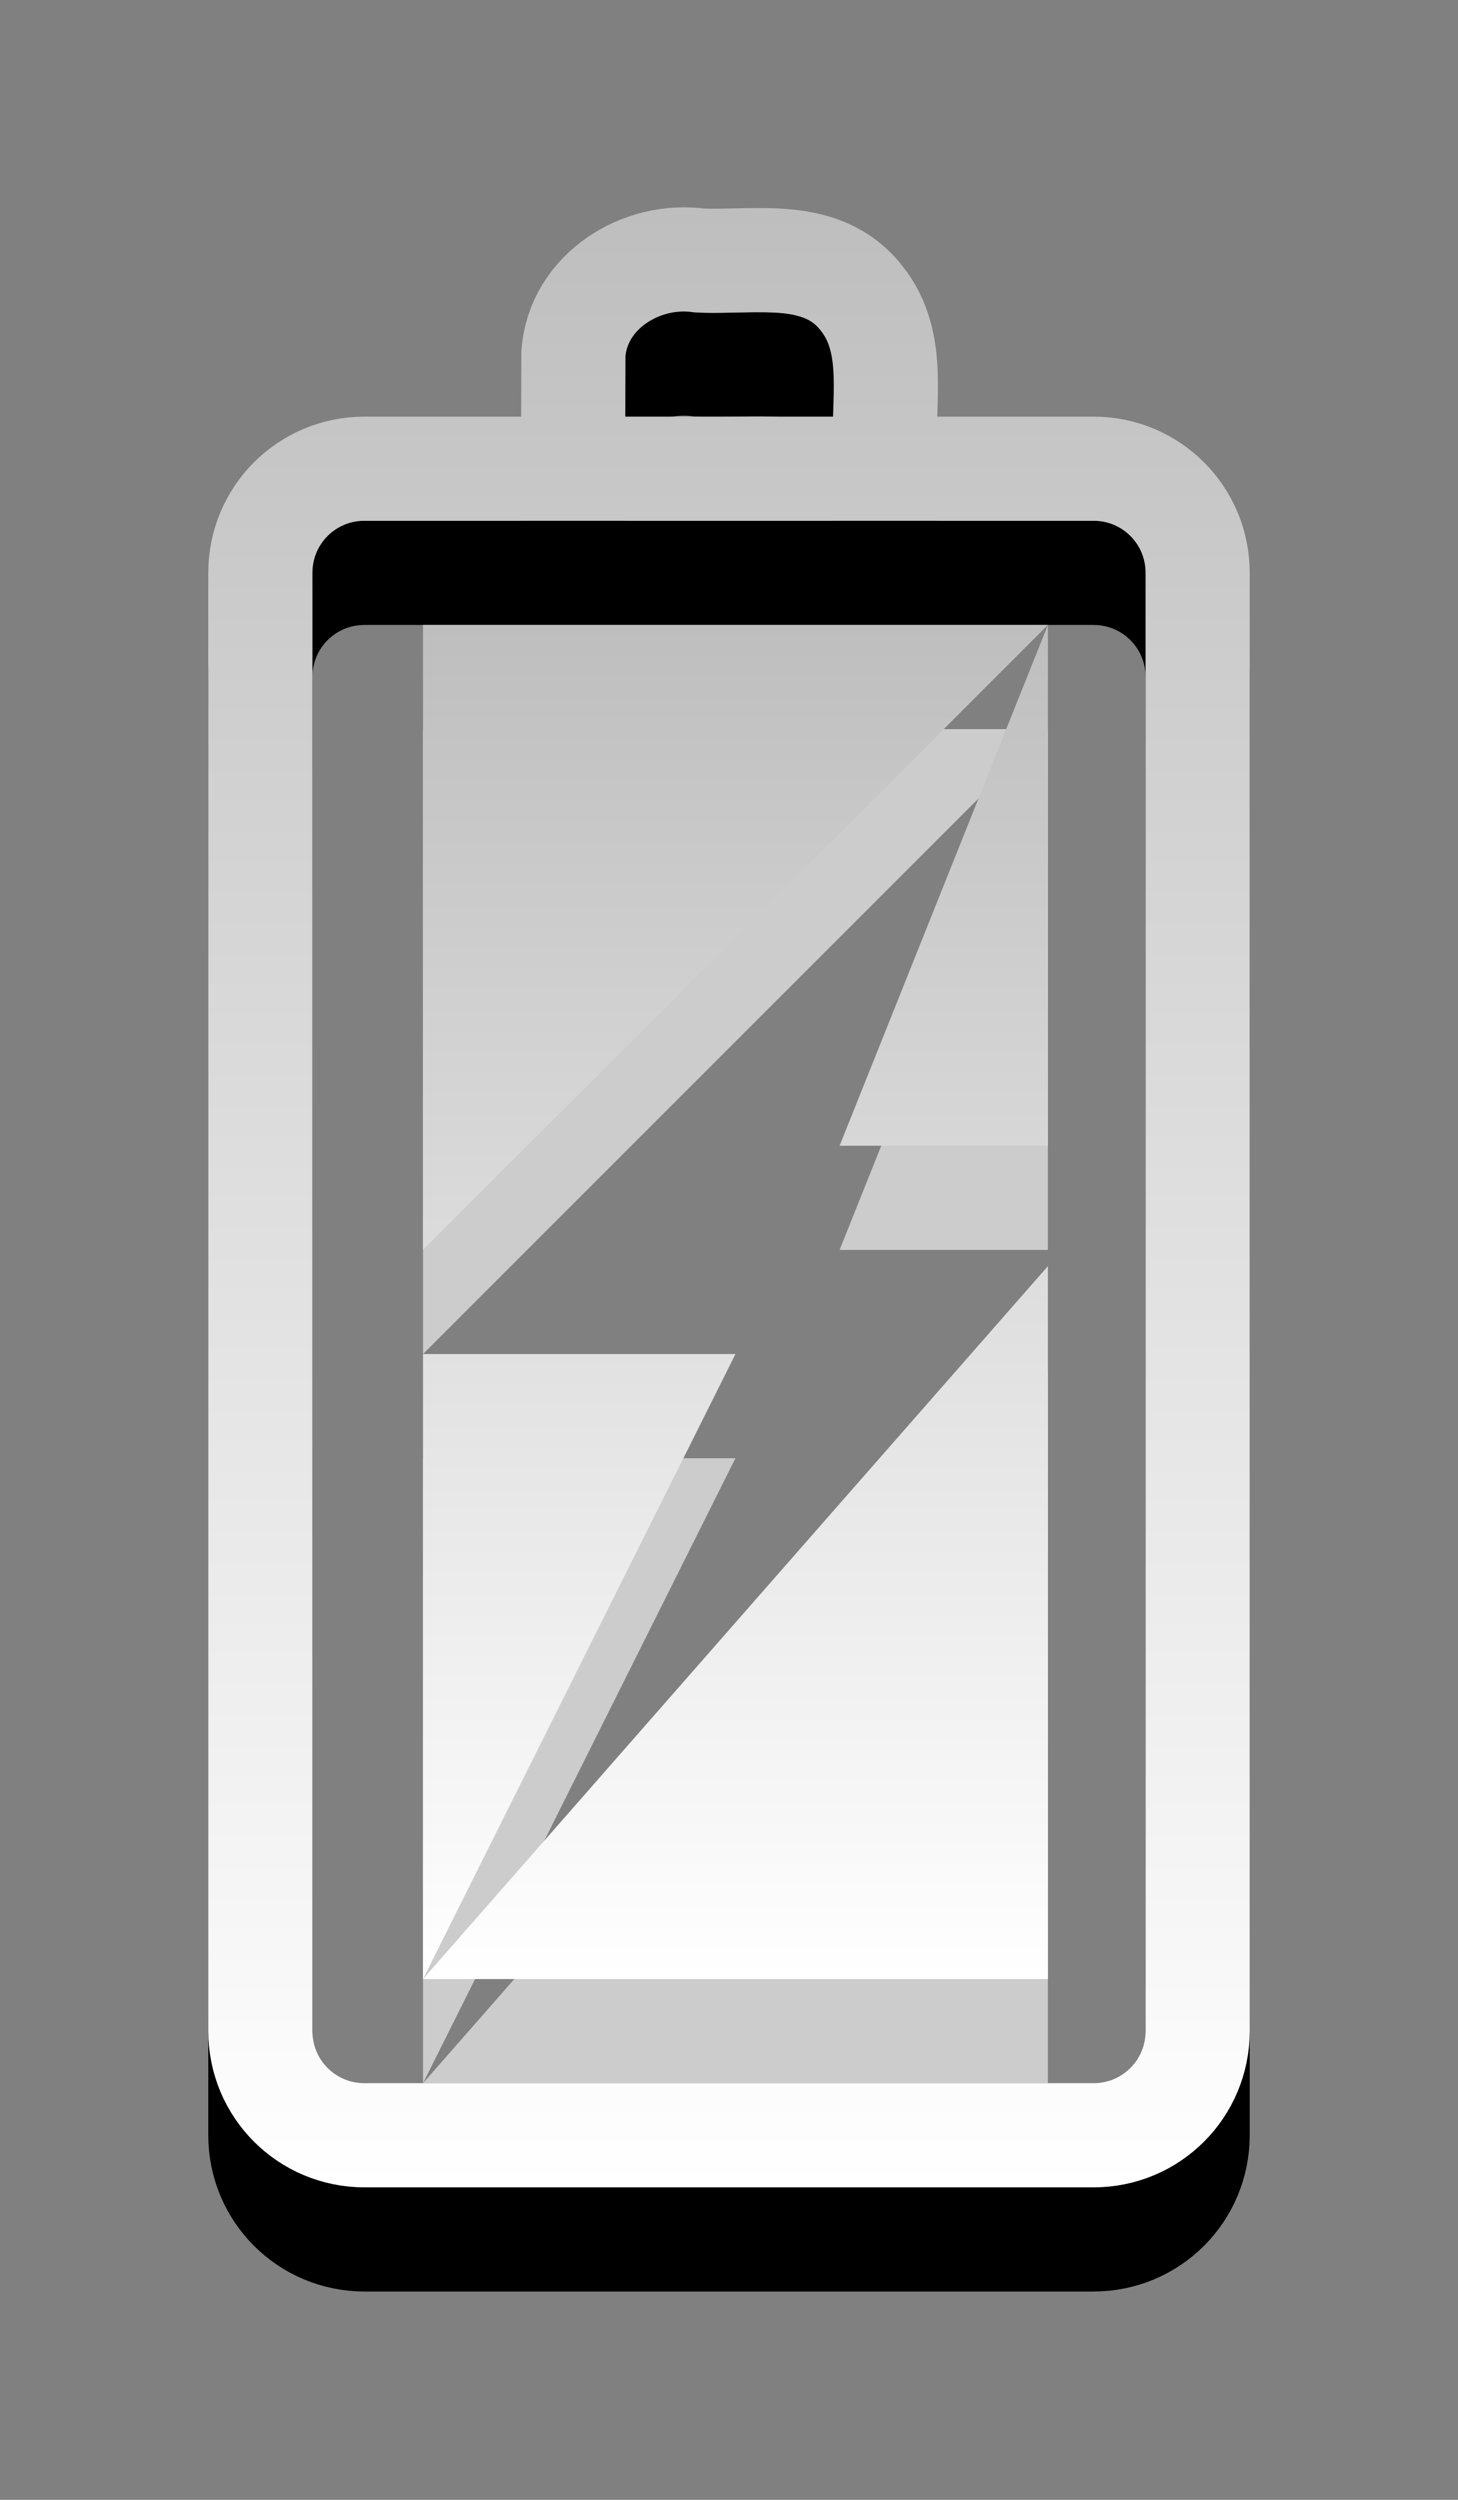
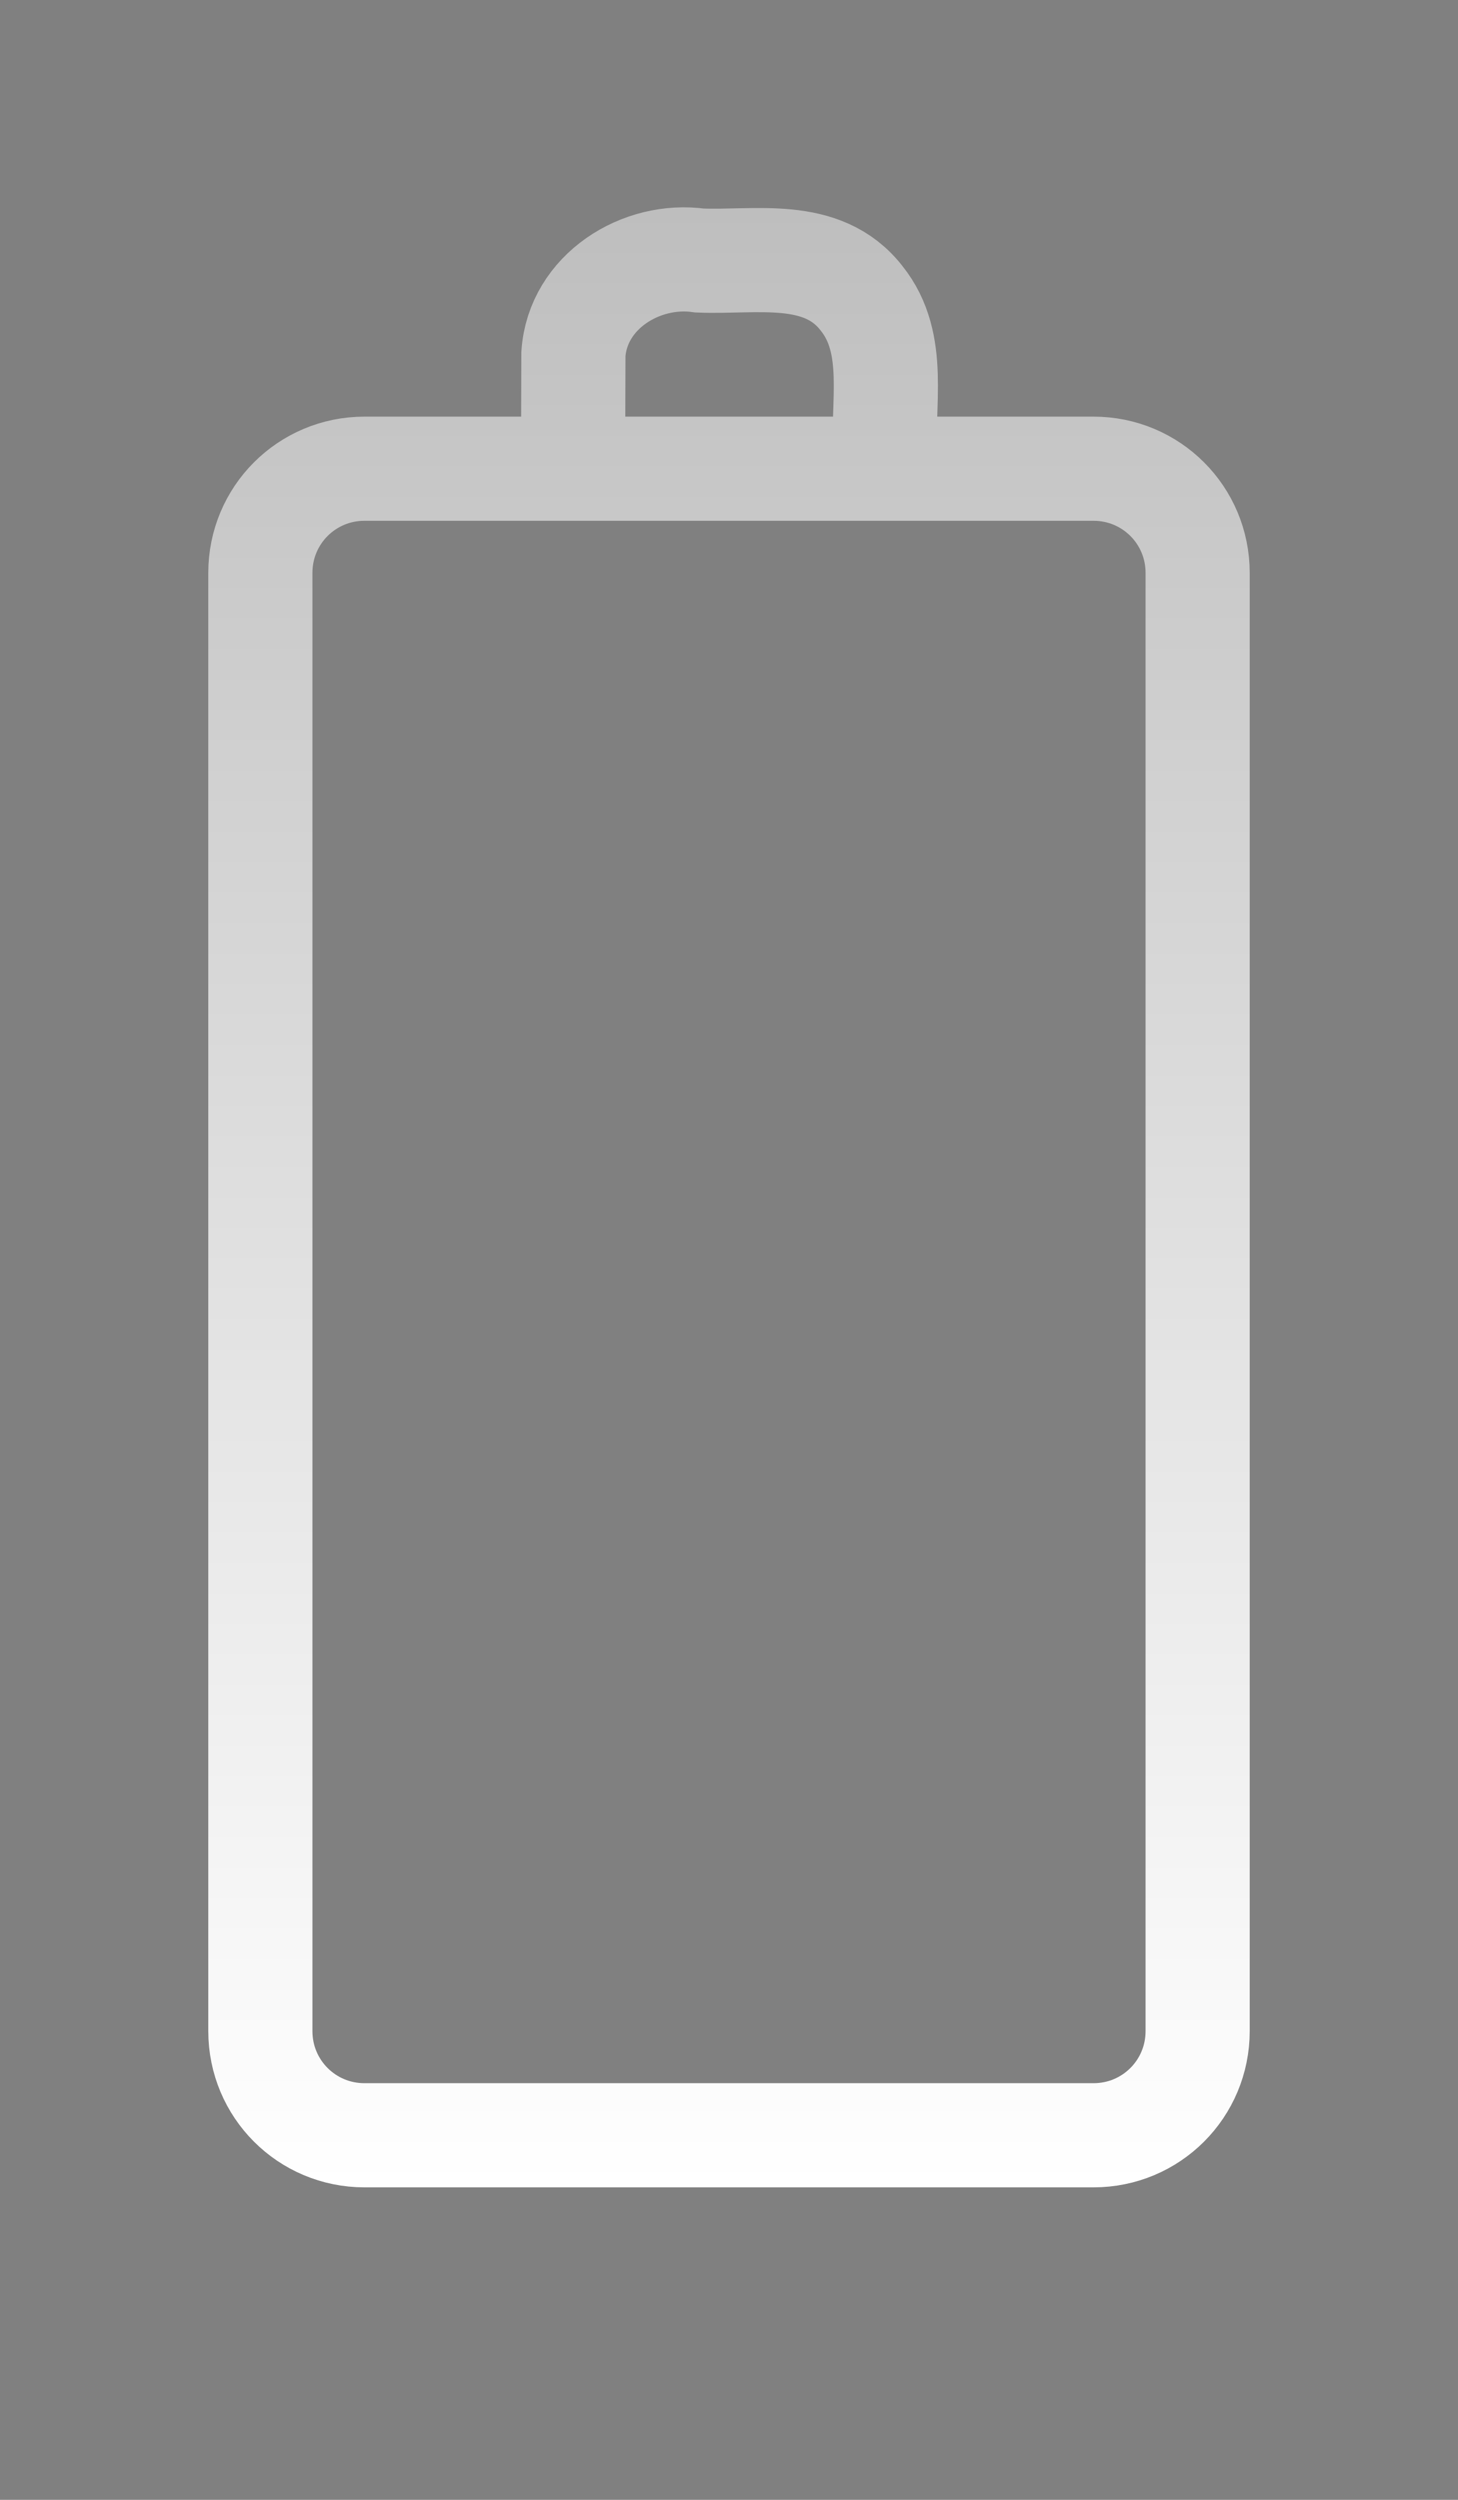
<svg xmlns="http://www.w3.org/2000/svg" xmlns:ns1="http://www.inkscape.org/namespaces/inkscape" xmlns:ns2="http://sodipodi.sourceforge.net/DTD/sodipodi-0.dtd" xmlns:xlink="http://www.w3.org/1999/xlink" width="14" height="24" id="svg3701" version="1.1" ns1:version="0.48.4 r9939" ns2:docname="xfpm-primary-charged.svg">
  <rect width="100%" height="100%" fill="#808080" stroke="none" />
  <defs id="defs3703">
    <linearGradient x1="12" y1="1.99" x2="12" y2="21" id="linearGradient2485" xlink:href="#linearGradient3587-6-5-3" gradientUnits="userSpaceOnUse" gradientTransform="translate(-5,-8)" />
    <linearGradient id="linearGradient3587-6-5-3">
      <stop id="stop3589-9-2-2" style="stop-color:#bebebe;stop-opacity:1;" offset="0" />
      <stop id="stop3591-7-4-73" style="stop-color:#ffffff;stop-opacity:1;" offset="1" />
    </linearGradient>
    <linearGradient x1="51.78" y1="7.258" x2="51.78" y2="31.112" id="linearGradient2488" xlink:href="#linearGradient3587-6-5-3" gradientUnits="userSpaceOnUse" gradientTransform="matrix(0.41,0,0,0.545,-13.799,-5.957)" />
  </defs>
  <ns2:namedview id="base" pagecolor="#ffffff" bordercolor="#666666" borderopacity="1.0" ns1:pageopacity="0.0" ns1:pageshadow="2" ns1:zoom="24.681818" ns1:cx="13.184162" ns1:cy="11.081031" ns1:current-layer="layer1" showgrid="true" ns1:grid-bbox="true" ns1:document-units="px" ns1:window-width="1280" ns1:window-height="972" ns1:window-x="0" ns1:window-y="26" ns1:window-maximized="1" />
  <g id="layer1" ns1:label="Layer 1" ns1:groupmode="layer" transform="translate(0,8)">
-     <path d="m 4.062,-1 c 0,2 0,4 0,6 l 6,-6 c -2,0 -4,0 -6,0 z m 6,0 -2,5 2,0 c 0,-1.667 0,-3.333 0,-5 z m 0,6.156 -6,6.844 c 2,0 4,0 6,0 0,-2.281 0,-4.562 0,-6.844 z m -6,6.844 3,-6 -3,0 c 0,2 0,4 0,6 z" id="rect3728-9" style="opacity:0.6;fill:#ffffff;fill-opacity:1;fill-rule:nonzero;stroke:none;stroke-width:1;marker:none;visibility:visible;display:inline;overflow:visible;enable-background:accumulate" ns1:connector-curvature="0" />
-     <path d="m 2.5,12.5 0,-14 c 0,-0.554 0.446,-1 1,-1 l 7,0 c 0.554,0 1,0.446 1,1 L 11.5,12.5 c 0,0.554 -0.446,1 -1,1 l -7,0 c -0.554,0 -1,-0.446 -1,-1 z M 5.503,-2.618 c 7e-4,-0.328 0.002,-0.656 0.003,-0.984 0.041,-0.598 0.65,-0.977 1.212,-0.897 0.533,0.023 1.177,-0.124 1.555,0.363 0.351,0.438 0.191,1.021 0.228,1.537" id="path3208" style="opacity:1;fill:none;stroke:#000000;stroke-width:1;stroke-linecap:round;stroke-linejoin:miter;stroke-miterlimit:4;stroke-opacity:1;stroke-dashoffset:0;marker:none;visibility:visible;display:inline;overflow:visible;enable-background:accumulate" ns1:connector-curvature="0" />
-     <path d="m 4.062,-2 c 0,2 0,4 0,6 l 6,-6 c -2,0 -4,0 -6,0 z m 6,0 -2,5 2,0 c 0,-1.667 0,-3.333 0,-5 z m 0,6.156 -6,6.844 c 2,0 4,0 6,0 0,-2.281 0,-4.562 0,-6.844 z m -6,6.844 3,-6 -3,0 c 0,2 0,4 0,6 z" id="rect3728" style="opacity:1;fill:url(#linearGradient2488);fill-opacity:1;fill-rule:nonzero;stroke:none;stroke-width:1;marker:none;visibility:visible;display:inline;overflow:visible;enable-background:accumulate" ns1:connector-curvature="0" />
    <path d="m 2.5,11.5 0,-14 c 0,-0.554 0.446,-1 1,-1 l 7,0 c 0.554,0 1,0.446 1,1 L 11.5,11.5 c 0,0.554 -0.446,1 -1,1 l -7,0 c -0.554,0 -1,-0.446 -1,-1 z M 5.503,-3.618 c 7e-4,-0.328 0.002,-0.656 0.003,-0.984 0.041,-0.598 0.65,-0.977 1.212,-0.897 0.533,0.023 1.177,-0.124 1.555,0.363 0.351,0.438 0.191,1.021 0.228,1.537" id="rect2442" style="opacity:1;fill:none;stroke:url(#linearGradient2485);stroke-width:1;stroke-linecap:round;stroke-linejoin:miter;stroke-miterlimit:4;stroke-opacity:1;stroke-dashoffset:0;marker:none;visibility:visible;display:inline;overflow:visible;enable-background:accumulate" ns1:connector-curvature="0" />
  </g>
</svg>